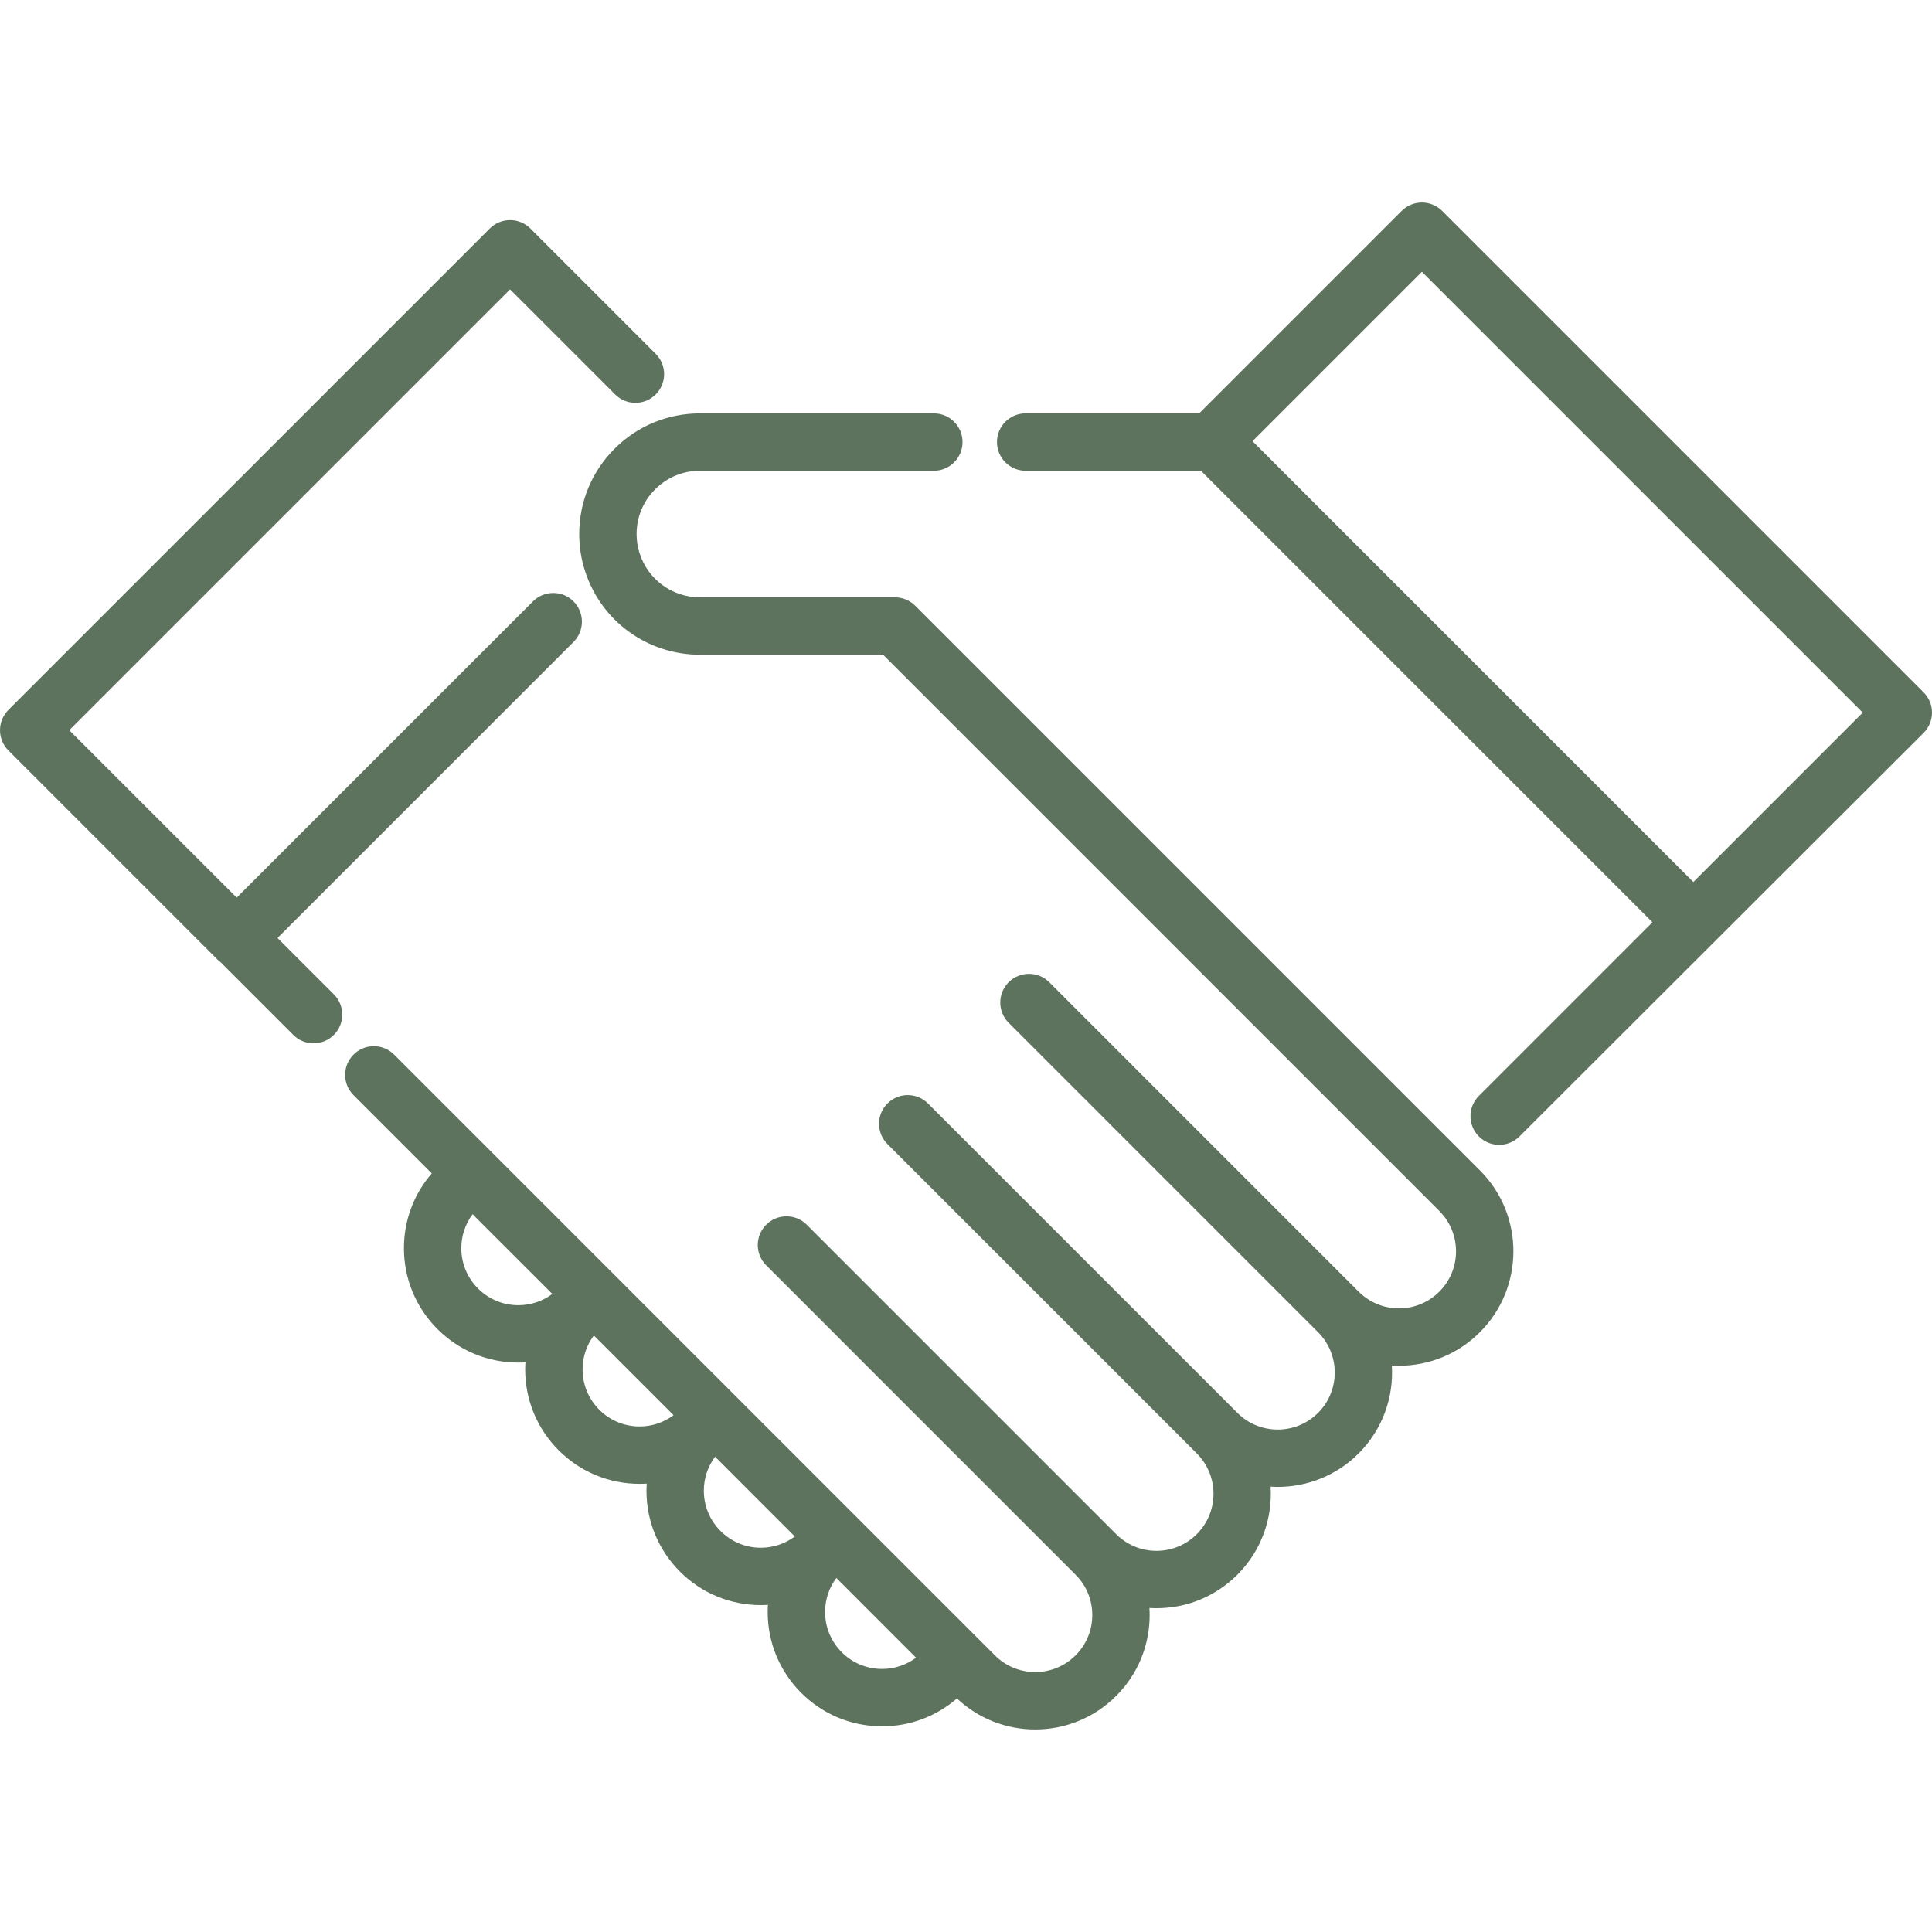
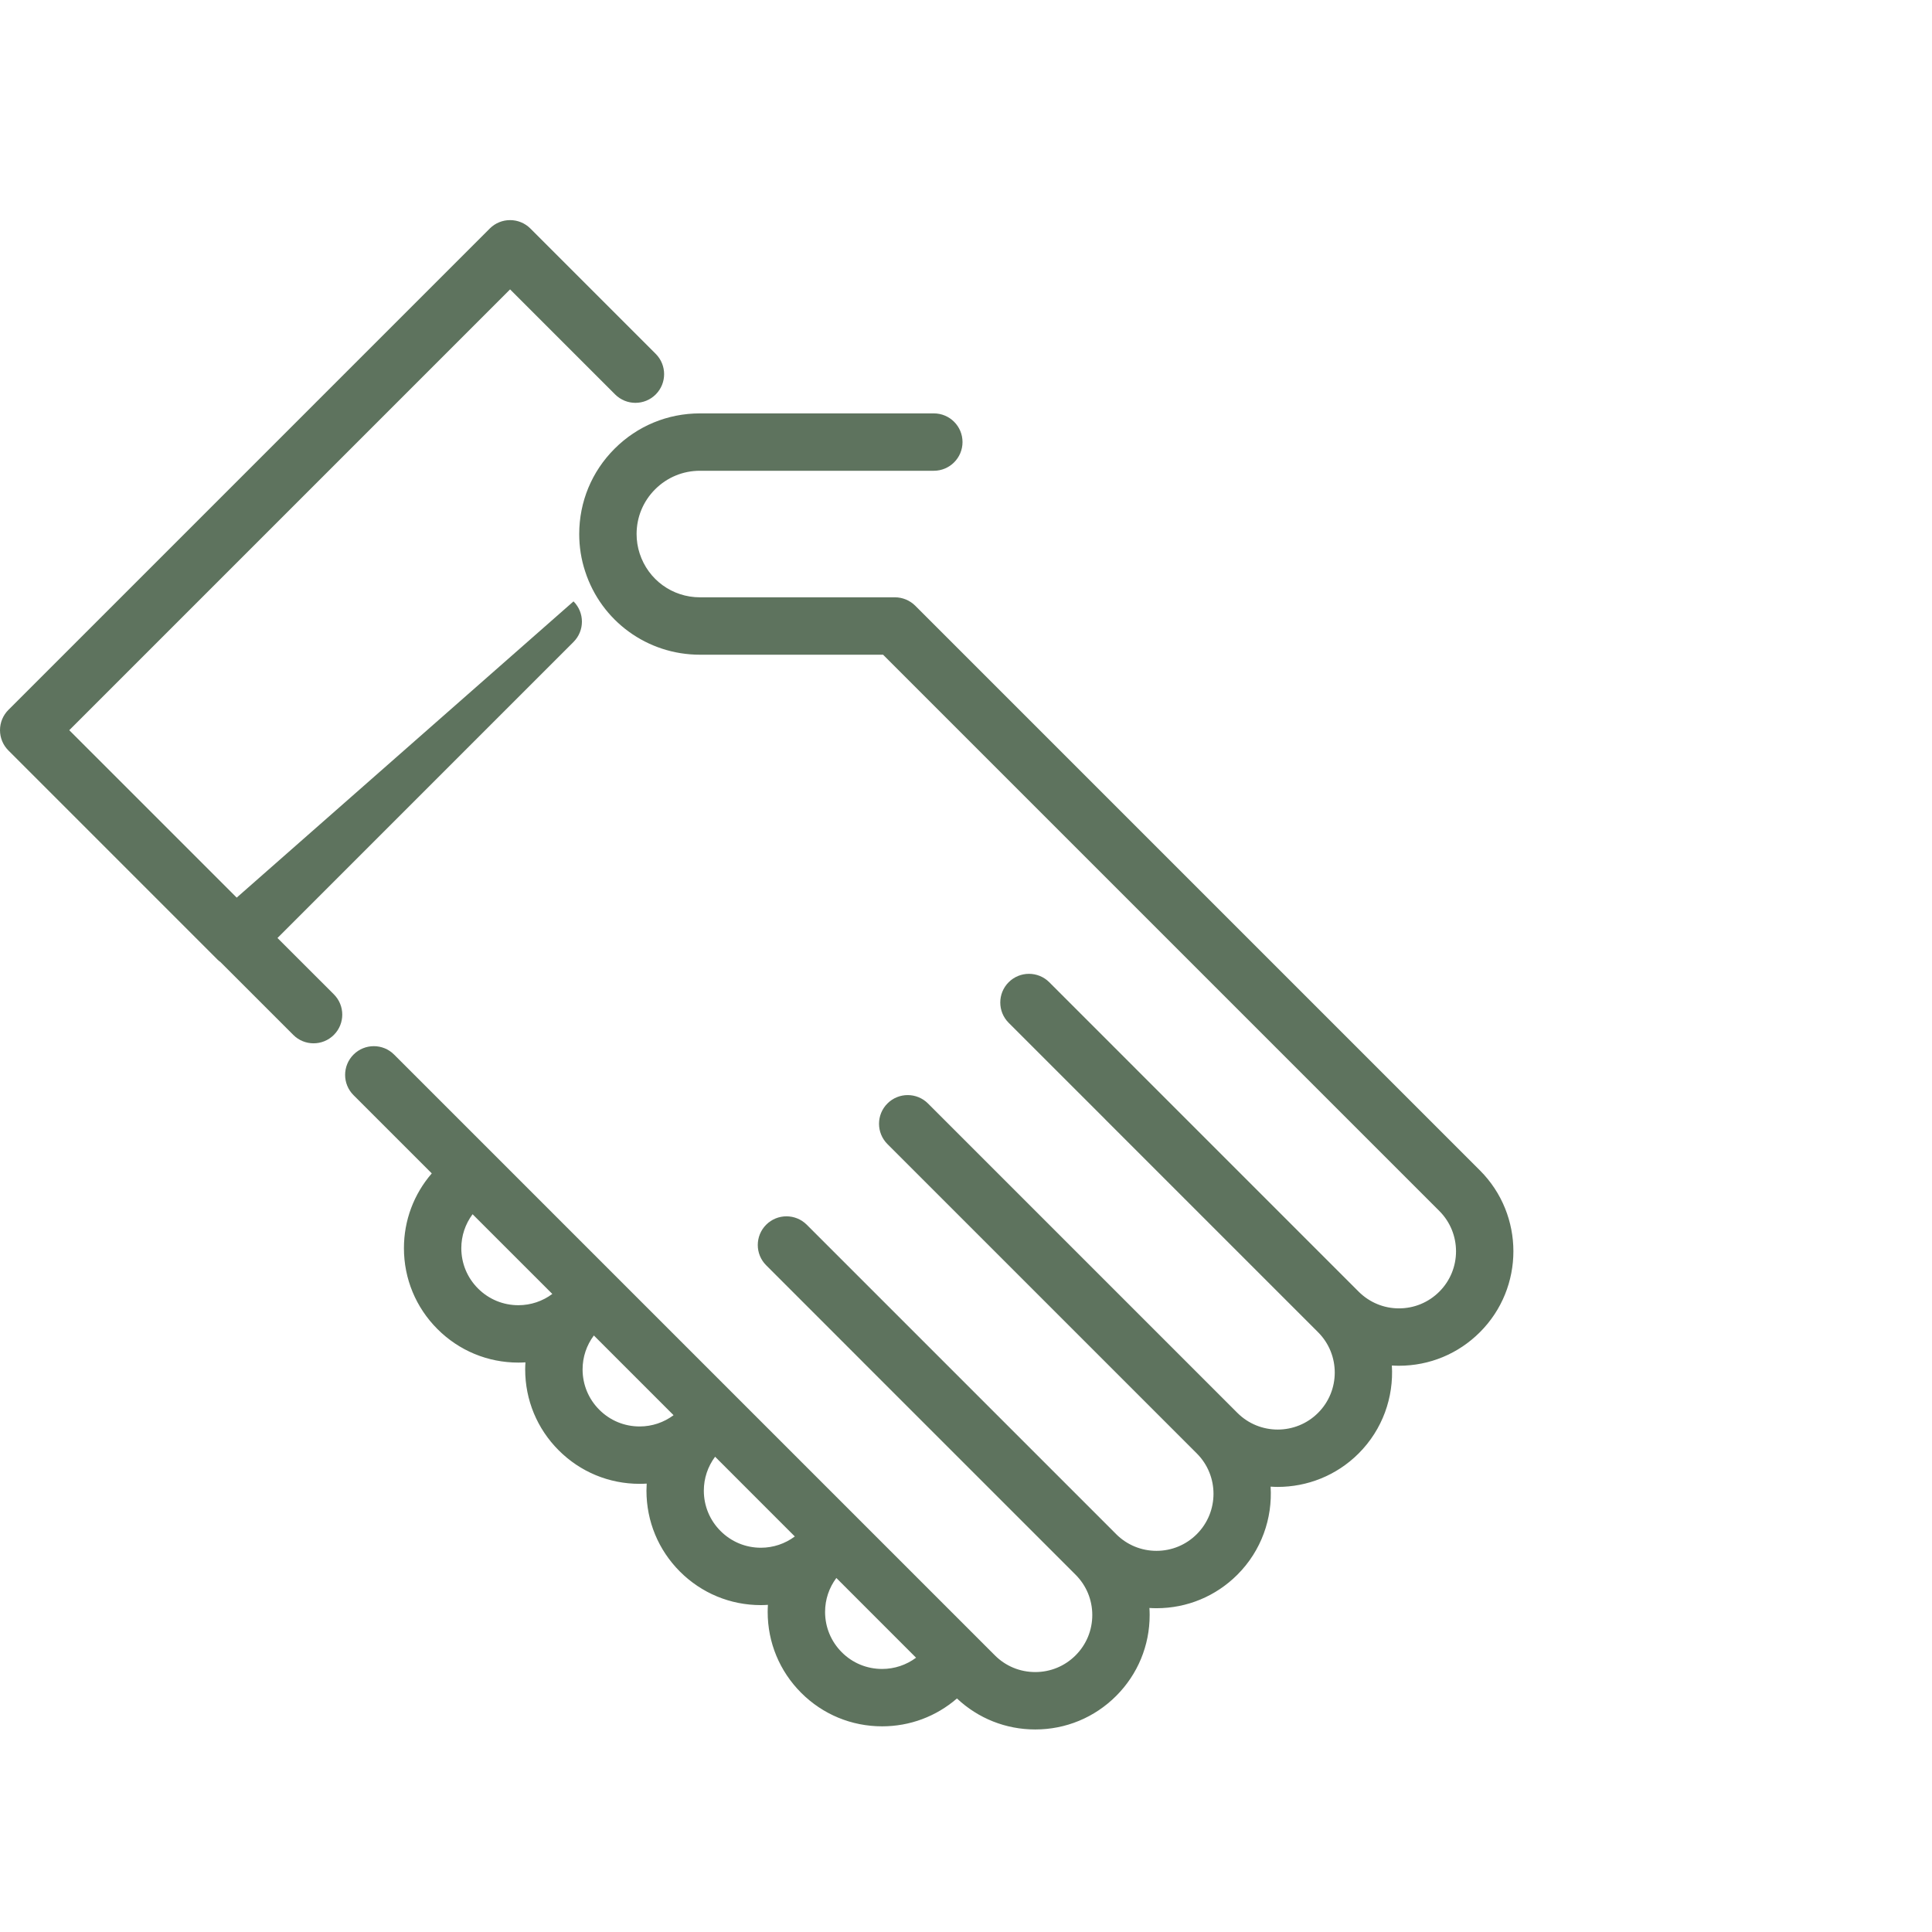
<svg xmlns="http://www.w3.org/2000/svg" width="66" height="66" viewBox="0 0 66 66" fill="none">
-   <path d="M22.4 12.088L18.118 7.806C17.735 7.424 17.115 7.424 16.732 7.806L0.287 24.251C0.103 24.435 0 24.684 0 24.944C0 25.204 0.103 25.454 0.287 25.637L7.429 32.78C7.462 32.812 7.497 32.841 7.533 32.868L10.019 35.354C10.21 35.546 10.461 35.641 10.712 35.641C10.963 35.641 11.213 35.546 11.405 35.354C11.788 34.971 11.788 34.351 11.405 33.968L9.479 32.043L19.592 21.93C19.975 21.547 19.975 20.927 19.592 20.544C19.209 20.161 18.588 20.161 18.206 20.544L8.086 30.664L2.366 24.945L17.425 9.886L21.014 13.475C21.397 13.857 22.018 13.857 22.4 13.475C22.783 13.092 22.783 12.471 22.4 12.088Z" fill="#5E735E" />
+   <path d="M22.4 12.088L18.118 7.806C17.735 7.424 17.115 7.424 16.732 7.806L0.287 24.251C0.103 24.435 0 24.684 0 24.944C0 25.204 0.103 25.454 0.287 25.637L7.429 32.78C7.462 32.812 7.497 32.841 7.533 32.868L10.019 35.354C10.21 35.546 10.461 35.641 10.712 35.641C10.963 35.641 11.213 35.546 11.405 35.354C11.788 34.971 11.788 34.351 11.405 33.968L9.479 32.043L19.592 21.93C19.975 21.547 19.975 20.927 19.592 20.544L8.086 30.664L2.366 24.945L17.425 9.886L21.014 13.475C21.397 13.857 22.018 13.857 22.4 13.475C22.783 13.092 22.783 12.471 22.4 12.088Z" fill="#5E735E" />
  <path d="M50.556 39.982L31.266 20.692C31.082 20.509 30.831 20.405 30.572 20.405H23.91C22.969 20.405 22.143 19.805 21.852 18.908C21.783 18.696 21.747 18.473 21.747 18.244C21.747 17.666 21.972 17.123 22.381 16.715C22.79 16.307 23.333 16.082 23.91 16.082H31.901C32.442 16.082 32.881 15.643 32.881 15.102C32.881 14.56 32.442 14.122 31.901 14.122H23.91C22.809 14.122 21.774 14.55 20.996 15.328C20.216 16.106 19.787 17.142 19.787 18.244C19.787 18.681 19.855 19.111 19.989 19.517C20.54 21.221 22.116 22.366 23.91 22.366H30.167L49.17 41.369C49.93 42.129 49.93 43.365 49.17 44.124C48.801 44.493 48.312 44.696 47.79 44.696C47.275 44.696 46.789 44.495 46.42 44.131C46.418 44.129 46.416 44.126 46.413 44.124L35.844 33.554C35.461 33.172 34.841 33.172 34.458 33.554C34.075 33.937 34.075 34.558 34.458 34.941L37.755 38.237C37.756 38.239 37.758 38.241 37.759 38.243L45.022 45.505C45.025 45.508 45.027 45.51 45.029 45.513C45.03 45.513 45.031 45.514 45.031 45.514C45.787 46.275 45.786 47.508 45.027 48.266C44.267 49.026 43.031 49.026 42.271 48.266L31.702 37.697C31.319 37.314 30.698 37.314 30.316 37.697C29.933 38.079 29.933 38.7 30.316 39.083L33.616 42.383C33.617 42.384 33.617 42.384 33.617 42.384L40.885 49.652C41.645 50.412 41.645 51.648 40.885 52.408C40.517 52.776 40.028 52.979 39.507 52.979C38.987 52.979 38.498 52.776 38.13 52.409C38.13 52.409 38.13 52.408 38.13 52.408L27.56 41.838C27.177 41.456 26.556 41.456 26.174 41.838C25.791 42.221 25.791 42.842 26.174 43.224L29.473 46.524C29.474 46.525 29.475 46.526 29.475 46.527L36.743 53.794C36.743 53.795 36.744 53.795 36.745 53.796C37.112 54.164 37.314 54.653 37.314 55.172C37.314 55.693 37.111 56.182 36.743 56.55C36.375 56.918 35.886 57.12 35.366 57.12C34.844 57.12 34.355 56.918 33.987 56.55L13.463 36.026C13.081 35.643 12.46 35.643 12.077 36.026C11.694 36.409 11.694 37.03 12.077 37.412L14.75 40.085C14.136 40.795 13.799 41.691 13.799 42.639C13.799 43.683 14.206 44.665 14.944 45.403C15.682 46.142 16.664 46.548 17.708 46.548C17.789 46.548 17.869 46.545 17.95 46.54C17.945 46.62 17.941 46.7 17.941 46.781C17.941 47.825 18.348 48.807 19.086 49.545C19.825 50.284 20.806 50.69 21.85 50.69C21.931 50.69 22.012 50.687 22.092 50.682C22.087 50.762 22.084 50.843 22.084 50.923C22.084 51.968 22.49 52.949 23.228 53.688C23.967 54.426 24.948 54.833 25.992 54.833C26.073 54.833 26.153 54.829 26.233 54.824C26.229 54.904 26.225 54.985 26.225 55.066C26.225 56.11 26.632 57.091 27.37 57.83C28.108 58.568 29.09 58.974 30.134 58.974C31.084 58.974 31.981 58.637 32.691 58.022C33.417 58.705 34.362 59.081 35.365 59.081C36.41 59.081 37.391 58.674 38.129 57.936C38.867 57.198 39.274 56.216 39.274 55.172C39.274 55.091 39.271 55.011 39.266 54.931C39.346 54.936 39.426 54.939 39.507 54.939C40.551 54.939 41.533 54.532 42.271 53.794C43.095 52.97 43.473 51.867 43.406 50.786C43.487 50.791 43.568 50.795 43.649 50.795C44.65 50.795 45.651 50.414 46.413 49.652C47.236 48.829 47.614 47.727 47.548 46.648C47.629 46.653 47.709 46.656 47.79 46.656C48.835 46.656 49.817 46.249 50.556 45.51C52.081 43.986 52.081 41.506 50.556 39.982ZM17.708 44.588C17.188 44.588 16.698 44.385 16.33 44.017C15.962 43.649 15.759 43.16 15.759 42.639C15.759 42.216 15.896 41.814 16.144 41.48L18.868 44.203C18.534 44.452 18.132 44.588 17.708 44.588ZM21.851 48.73C21.33 48.73 20.841 48.528 20.473 48.159C20.105 47.791 19.902 47.302 19.902 46.781C19.902 46.358 20.038 45.956 20.287 45.622L23.01 48.345C22.676 48.594 22.274 48.73 21.851 48.73ZM25.993 52.873C25.472 52.873 24.983 52.67 24.615 52.301C24.247 51.934 24.044 51.444 24.044 50.924C24.044 50.5 24.18 50.098 24.429 49.764L27.152 52.488C26.818 52.736 26.416 52.873 25.993 52.873ZM30.134 57.014C29.613 57.014 29.124 56.812 28.757 56.444C28.389 56.076 28.186 55.586 28.186 55.066C28.186 54.642 28.322 54.24 28.571 53.906L31.294 56.63C30.96 56.878 30.558 57.014 30.134 57.014Z" fill="#5E735E" />
-   <path d="M65.713 23.651L49.268 7.206C48.885 6.823 48.265 6.823 47.882 7.206L40.967 14.121H35.038C34.496 14.121 34.058 14.56 34.058 15.102C34.058 15.643 34.496 16.082 35.038 16.082H41.025L56.45 31.506L50.52 37.437C50.138 37.82 50.138 38.44 50.521 38.823C50.712 39.014 50.963 39.11 51.214 39.11C51.465 39.11 51.715 39.014 51.907 38.823L65.713 25.037C65.897 24.854 66 24.604 66 24.344C66 24.084 65.897 23.835 65.713 23.651ZM57.847 30.131L42.788 15.072L48.575 9.285L63.634 24.344L57.847 30.131Z" fill="#5E735E" />
</svg>